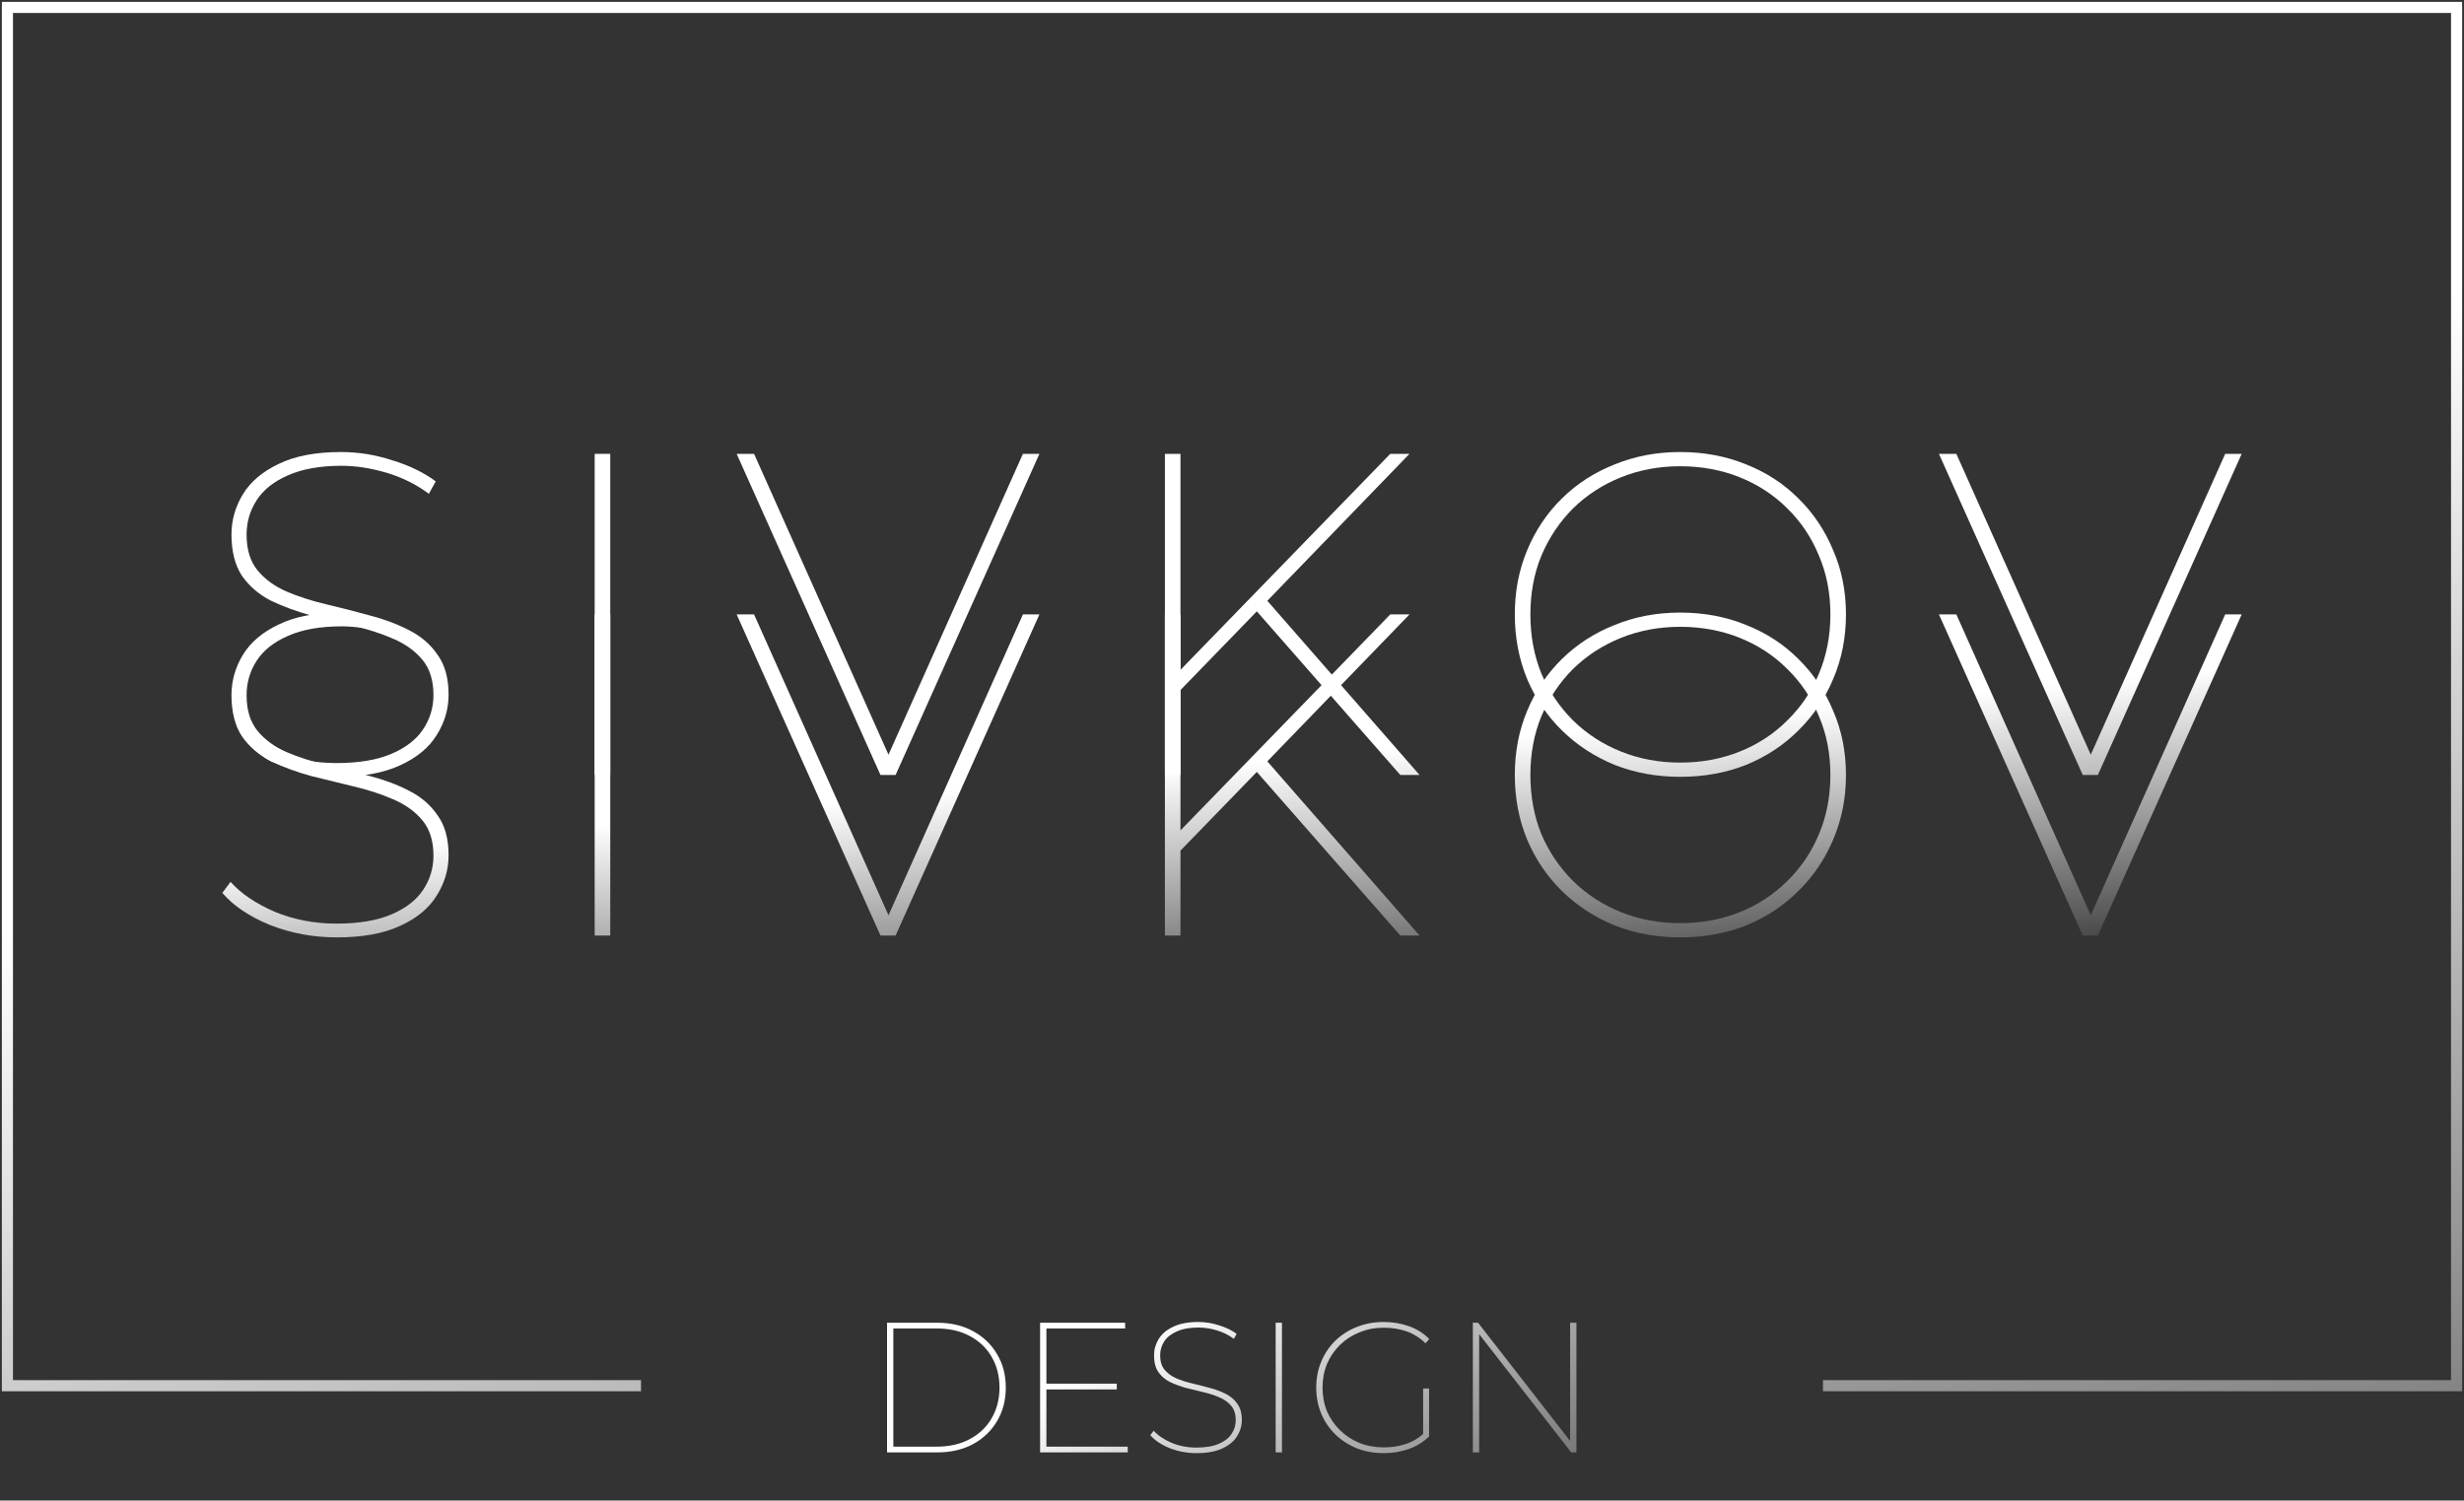
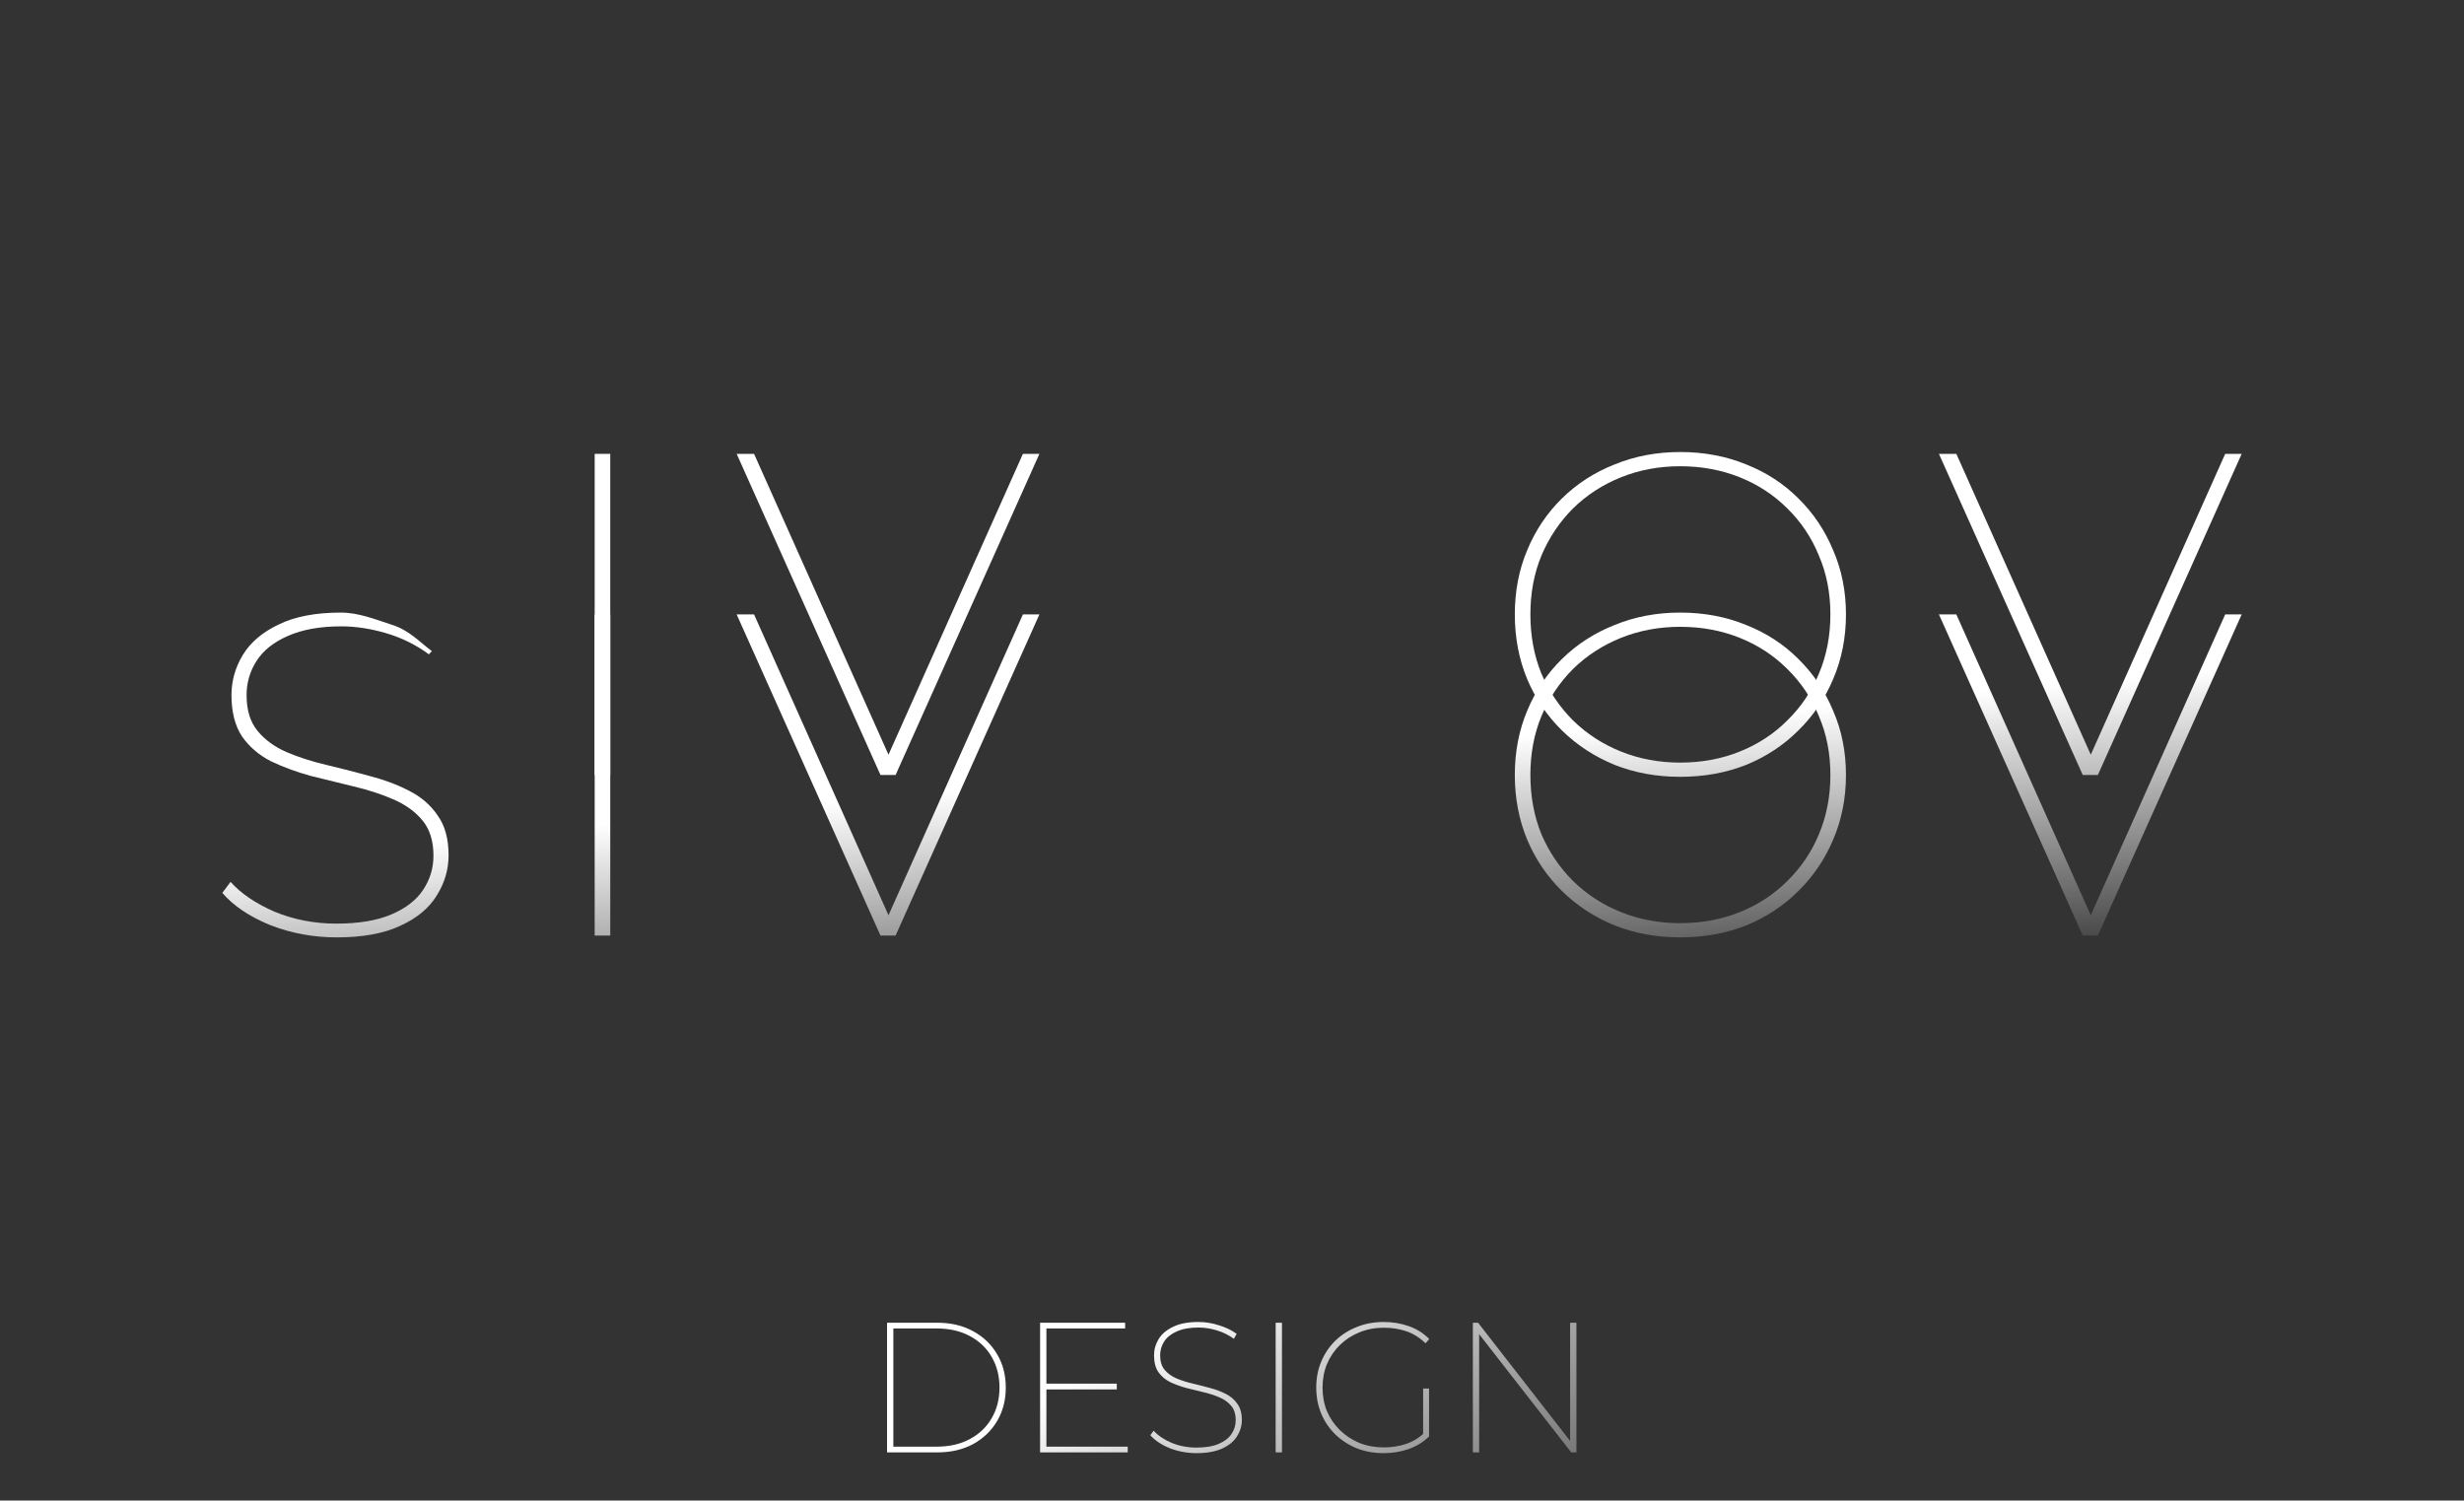
<svg xmlns="http://www.w3.org/2000/svg" width="665" height="405" viewBox="0 0 665 405" fill="none">
  <rect x="0" y="0" width="665" height="405" fill="#333333" stroke="none" />
-   <path d="M90.903 209.664C84.557 209.664 78.789 207.682 73.103 205.454C68.035 202.668 66.921 199.634 63.955 196.167L66.799 193.381C69.6 196.518 68.982 200.501 74.092 202.73C79.283 204.876 84.846 205.949 90.779 205.949C96.795 205.949 101.739 205.124 105.612 203.473C109.486 201.822 112.329 199.634 114.142 196.91C116.037 194.104 116.985 191.008 116.985 187.624C116.985 183.662 115.996 180.484 114.018 178.09C112.04 175.696 109.403 173.797 106.107 172.394C102.893 170.991 99.349 169.835 95.476 168.927C91.686 168.019 87.812 167.07 83.857 166.079C79.984 165.006 76.399 163.686 73.103 162.117C69.889 160.466 67.293 158.238 65.315 155.431C63.42 152.542 62.472 148.827 62.472 144.287C62.472 140.408 63.502 136.776 65.562 133.391C67.623 130.007 70.837 127.283 75.204 125.219C79.572 123.073 85.175 122 92.015 122C96.712 122 101.327 122.743 105.86 124.229C110.474 125.632 114.389 127.531 117.603 129.924L115.748 133.267C112.287 130.709 108.455 128.81 104.253 127.572C100.05 126.334 96.012 125.715 92.139 125.715C86.37 125.715 81.549 126.581 77.676 128.315C73.886 129.966 71.084 132.194 69.271 135.001C67.458 137.808 66.551 140.903 66.551 144.287C66.551 148.332 67.54 151.551 69.518 153.945C71.496 156.339 74.092 158.238 77.305 159.641C80.602 161.044 84.186 162.2 88.06 163.108C91.933 164.016 95.806 165.006 99.679 166.079C103.552 167.07 107.096 168.391 110.31 170.042C113.606 171.693 116.202 173.921 118.097 176.728C120.075 179.452 121.064 183.043 121.064 187.5C121.064 191.38 119.992 195.012 117.85 198.396C115.79 201.78 112.493 204.504 107.961 206.568C103.511 208.632 97.825 209.664 90.903 209.664Z" fill="url(#paint0_linear_666_6)" />
  <path d="M160.496 209.168V122.495H164.698V209.168H160.496Z" fill="url(#paint1_linear_666_6)" />
  <path d="M237.629 209.168L198.815 122.495H203.512L240.966 206.32H238.618L276.072 122.495H280.522L241.708 209.168H237.629Z" fill="url(#paint2_linear_666_6)" />
-   <path d="M317.976 186.881L317.852 181.557L375.208 122.495H380.399L341.709 162.489L339.237 164.965L317.976 186.881ZM314.391 209.168V122.495H318.594V209.168H314.391ZM377.927 209.168L337.753 163.355L340.596 160.508L383.119 209.168H377.927Z" fill="url(#paint3_linear_666_6)" />
  <path d="M453.453 209.664C447.108 209.664 441.216 208.59 435.777 206.444C430.338 204.216 425.6 201.12 421.562 197.158C417.524 193.196 414.392 188.573 412.167 183.29C409.942 177.925 408.83 172.105 408.83 165.832C408.83 159.558 409.942 153.78 412.167 148.497C414.392 143.132 417.524 138.468 421.562 134.506C425.6 130.543 430.338 127.489 435.777 125.343C441.216 123.114 447.108 122 453.453 122C459.881 122 465.814 123.114 471.253 125.343C476.692 127.489 481.389 130.543 485.345 134.506C489.383 138.468 492.514 143.132 494.739 148.497C497.047 153.78 498.2 159.558 498.2 165.832C498.2 172.105 497.047 177.925 494.739 183.29C492.514 188.573 489.383 193.196 485.345 197.158C481.389 201.12 476.692 204.216 471.253 206.444C465.814 208.59 459.881 209.664 453.453 209.664ZM453.453 205.825C459.222 205.825 464.578 204.835 469.523 202.853C474.467 200.872 478.752 198.066 482.378 194.434C486.086 190.802 488.929 186.592 490.907 181.804C492.967 176.934 493.997 171.61 493.997 165.832C493.997 160.054 492.967 154.771 490.907 149.983C488.929 145.113 486.086 140.862 482.378 137.23C478.752 133.598 474.467 130.791 469.523 128.81C464.578 126.829 459.222 125.838 453.453 125.838C447.767 125.838 442.452 126.829 437.507 128.81C432.563 130.791 428.237 133.598 424.528 137.23C420.902 140.862 418.059 145.113 415.999 149.983C414.021 154.771 413.032 160.054 413.032 165.832C413.032 171.61 414.021 176.934 415.999 181.804C418.059 186.592 420.902 190.802 424.528 194.434C428.237 198.066 432.563 200.872 437.507 202.853C442.452 204.835 447.767 205.825 453.453 205.825Z" fill="url(#paint4_linear_666_6)" />
  <path d="M562.107 209.168L523.293 122.495H527.99L565.445 206.32H563.096L600.55 122.495H605L566.186 209.168H562.107Z" fill="url(#paint5_linear_666_6)" />
  <path d="M90.903 253C84.557 253 78.542 251.886 72.856 249.657C67.252 247.346 62.967 244.457 60 240.99L62.225 238.018C65.027 241.155 68.982 243.837 74.092 246.066C79.283 248.212 84.846 249.285 90.779 249.285C96.795 249.285 101.739 248.46 105.612 246.809C109.486 245.158 112.329 242.971 114.142 240.247C116.037 237.44 116.985 234.345 116.985 230.96C116.985 226.998 115.996 223.82 114.018 221.426C112.04 219.032 109.403 217.134 106.107 215.731C102.893 214.327 99.349 213.172 95.476 212.264C91.686 211.356 87.812 210.406 83.857 209.416C79.984 208.343 76.399 207.022 73.103 205.454C69.889 203.803 67.293 201.574 65.315 198.767C63.42 195.878 62.472 192.164 62.472 187.624C62.472 183.744 63.502 180.112 65.562 176.728C67.623 173.343 70.837 170.619 75.204 168.556C79.572 166.41 85.175 165.336 92.015 165.336C96.712 165.336 101.204 167.132 105.736 168.618C110.351 170.021 113.338 173.343 116.552 175.737L115.748 176.604C112.287 174.045 108.455 172.146 104.253 170.908C100.05 169.67 96.012 169.051 92.139 169.051C86.37 169.051 81.549 169.918 77.676 171.651C73.886 173.302 71.084 175.531 69.271 178.337C67.458 181.144 66.551 184.239 66.551 187.624C66.551 191.669 67.54 194.888 69.518 197.282C71.496 199.675 74.092 201.574 77.305 202.977C80.602 204.381 84.186 205.536 88.06 206.444C91.933 207.352 95.806 208.343 99.679 209.416C103.552 210.406 107.096 211.727 110.31 213.378C113.606 215.029 116.202 217.258 118.097 220.064C120.075 222.788 121.064 226.379 121.064 230.836C121.064 234.716 119.992 238.348 117.85 241.733C115.79 245.117 112.493 247.841 107.961 249.905C103.511 251.968 97.825 253 90.903 253Z" fill="url(#paint6_linear_666_6)" />
  <path d="M160.496 252.505V165.832H164.698V252.505H160.496Z" fill="url(#paint7_linear_666_6)" />
  <path d="M237.629 252.505L198.815 165.832H203.512L240.966 249.657H238.618L276.072 165.832H280.522L241.708 252.505H237.629Z" fill="url(#paint8_linear_666_6)" />
-   <path d="M317.976 230.217L317.852 224.893L375.208 165.832H380.399L341.709 205.825L339.237 208.302L317.976 230.217ZM314.391 252.505V165.832H318.594V252.505H314.391ZM377.927 252.505L337.753 206.692L340.596 203.844L383.119 252.505H377.927Z" fill="url(#paint9_linear_666_6)" />
  <path d="M453.453 253C447.108 253 441.216 251.927 435.777 249.781C430.338 247.552 425.6 244.457 421.562 240.494C417.524 236.532 414.392 231.91 412.167 226.627C409.942 221.261 408.83 215.442 408.83 209.168C408.83 202.895 409.942 197.117 412.167 191.834C414.392 186.468 417.524 181.804 421.562 177.842C425.6 173.88 430.338 170.826 435.777 168.68C441.216 166.451 447.108 165.336 453.453 165.336C459.881 165.336 465.814 166.451 471.253 168.68C476.692 170.826 481.389 173.88 485.345 177.842C489.383 181.804 492.514 186.468 494.739 191.834C497.047 197.117 498.2 202.895 498.2 209.168C498.2 215.442 497.047 221.261 494.739 226.627C492.514 231.91 489.383 236.532 485.345 240.494C481.389 244.457 476.692 247.552 471.253 249.781C465.814 251.927 459.881 253 453.453 253ZM453.453 249.162C459.222 249.162 464.578 248.171 469.523 246.19C474.467 244.209 478.752 241.402 482.378 237.77C486.086 234.138 488.929 229.928 490.907 225.141C492.967 220.271 493.997 214.946 493.997 209.168C493.997 203.39 492.967 198.107 490.907 193.319C488.929 188.449 486.086 184.198 482.378 180.566C478.752 176.934 474.467 174.128 469.523 172.146C464.578 170.165 459.222 169.175 453.453 169.175C447.767 169.175 442.452 170.165 437.507 172.146C432.563 174.128 428.237 176.934 424.528 180.566C420.902 184.198 418.059 188.449 415.999 193.319C414.021 198.107 413.032 203.39 413.032 209.168C413.032 214.946 414.021 220.271 415.999 225.141C418.059 229.928 420.902 234.138 424.528 237.77C428.237 241.402 432.563 244.209 437.507 246.19C442.452 248.171 447.767 249.162 453.453 249.162Z" fill="url(#paint10_linear_666_6)" />
  <path d="M562.107 252.505L523.293 165.832H527.99L565.445 249.657H563.096L600.55 165.832H605L566.186 252.505H562.107Z" fill="url(#paint11_linear_666_6)" />
-   <path d="M173 374H2V2H663V374H492" stroke="url(#paint12_linear_666_6)" stroke-width="3" />
  <path d="M239.4 392V357H252.9C256.633 357 259.883 357.767 262.65 359.3C265.417 360.8 267.567 362.867 269.1 365.5C270.667 368.1 271.45 371.1 271.45 374.5C271.45 377.9 270.667 380.917 269.1 383.55C267.567 386.15 265.417 388.217 262.65 389.75C259.883 391.25 256.633 392 252.9 392H239.4ZM241.1 390.45H252.8C256.233 390.45 259.217 389.767 261.75 388.4C264.317 387.033 266.283 385.15 267.65 382.75C269.05 380.35 269.75 377.6 269.75 374.5C269.75 371.4 269.05 368.65 267.65 366.25C266.283 363.85 264.317 361.967 261.75 360.6C259.217 359.233 256.233 358.55 252.8 358.55H241.1V390.45ZM282.109 373.45H301.409V375H282.109V373.45ZM282.409 390.45H304.359V392H280.709V357H303.659V358.55H282.409V390.45ZM322.957 392.2C320.39 392.2 317.957 391.75 315.657 390.85C313.39 389.917 311.657 388.75 310.457 387.35L311.357 386.15C312.49 387.417 314.09 388.5 316.157 389.4C318.257 390.267 320.507 390.7 322.907 390.7C325.34 390.7 327.34 390.367 328.907 389.7C330.474 389.033 331.624 388.15 332.357 387.05C333.124 385.917 333.507 384.667 333.507 383.3C333.507 381.7 333.107 380.417 332.307 379.45C331.507 378.483 330.44 377.717 329.107 377.15C327.807 376.583 326.374 376.117 324.807 375.75C323.274 375.383 321.707 375 320.107 374.6C318.54 374.167 317.09 373.633 315.757 373C314.457 372.333 313.407 371.433 312.607 370.3C311.84 369.133 311.457 367.633 311.457 365.8C311.457 364.233 311.874 362.767 312.707 361.4C313.54 360.033 314.84 358.933 316.607 358.1C318.374 357.233 320.64 356.8 323.407 356.8C325.307 356.8 327.174 357.1 329.007 357.7C330.874 358.267 332.457 359.033 333.757 360L333.007 361.35C331.607 360.317 330.057 359.55 328.357 359.05C326.657 358.55 325.024 358.3 323.457 358.3C321.124 358.3 319.174 358.65 317.607 359.35C316.074 360.017 314.94 360.917 314.207 362.05C313.474 363.183 313.107 364.433 313.107 365.8C313.107 367.433 313.507 368.733 314.307 369.7C315.107 370.667 316.157 371.433 317.457 372C318.79 372.567 320.24 373.033 321.807 373.4C323.374 373.767 324.94 374.167 326.507 374.6C328.074 375 329.507 375.533 330.807 376.2C332.14 376.867 333.19 377.767 333.957 378.9C334.757 380 335.157 381.45 335.157 383.25C335.157 384.817 334.724 386.283 333.857 387.65C333.024 389.017 331.69 390.117 329.857 390.95C328.057 391.783 325.757 392.2 322.957 392.2ZM344.283 392V357H345.983V392H344.283ZM373.435 392.2C370.835 392.2 368.418 391.767 366.185 390.9C363.985 390 362.051 388.75 360.385 387.15C358.751 385.55 357.485 383.683 356.585 381.55C355.685 379.383 355.235 377.033 355.235 374.5C355.235 371.967 355.685 369.633 356.585 367.5C357.485 365.333 358.751 363.45 360.385 361.85C362.051 360.25 363.985 359.017 366.185 358.15C368.418 357.25 370.835 356.8 373.435 356.8C375.868 356.8 378.151 357.183 380.285 357.95C382.418 358.717 384.235 359.867 385.735 361.4L384.735 362.55C383.135 361.017 381.401 359.933 379.535 359.3C377.668 358.667 375.651 358.35 373.485 358.35C371.118 358.35 368.918 358.767 366.885 359.6C364.885 360.4 363.135 361.533 361.635 363C360.135 364.467 358.968 366.183 358.135 368.15C357.335 370.083 356.935 372.2 356.935 374.5C356.935 376.8 357.335 378.933 358.135 380.9C358.968 382.833 360.135 384.533 361.635 386C363.135 387.467 364.885 388.617 366.885 389.45C368.918 390.25 371.118 390.65 373.485 390.65C375.618 390.65 377.635 390.333 379.535 389.7C381.468 389.033 383.185 387.95 384.685 386.45L385.685 387.7C384.151 389.2 382.318 390.333 380.185 391.1C378.051 391.833 375.801 392.2 373.435 392.2ZM384.085 387.6V374.75H385.685V387.7L384.085 387.6ZM397.505 392V357H398.905L424.605 390H423.755V357H425.455V392H424.055L398.355 359H399.205V392H397.505Z" fill="url(#paint13_linear_666_6)" />
  <defs>
    <linearGradient id="paint0_linear_666_6" x1="284.972" y1="146.764" x2="298.499" y2="287" gradientUnits="userSpaceOnUse">
      <stop offset="0.452" stop-color="white" />
      <stop offset="1" stop-color="white" stop-opacity="0" />
    </linearGradient>
    <linearGradient id="paint1_linear_666_6" x1="284.972" y1="146.764" x2="298.499" y2="287" gradientUnits="userSpaceOnUse">
      <stop offset="0.452" stop-color="white" />
      <stop offset="1" stop-color="white" stop-opacity="0" />
    </linearGradient>
    <linearGradient id="paint2_linear_666_6" x1="284.972" y1="146.764" x2="298.499" y2="287" gradientUnits="userSpaceOnUse">
      <stop offset="0.452" stop-color="white" />
      <stop offset="1" stop-color="white" stop-opacity="0" />
    </linearGradient>
    <linearGradient id="paint3_linear_666_6" x1="284.972" y1="146.764" x2="298.499" y2="287" gradientUnits="userSpaceOnUse">
      <stop offset="0.452" stop-color="white" />
      <stop offset="1" stop-color="white" stop-opacity="0" />
    </linearGradient>
    <linearGradient id="paint4_linear_666_6" x1="284.972" y1="146.764" x2="298.499" y2="287" gradientUnits="userSpaceOnUse">
      <stop offset="0.452" stop-color="white" />
      <stop offset="1" stop-color="white" stop-opacity="0" />
    </linearGradient>
    <linearGradient id="paint5_linear_666_6" x1="284.972" y1="146.764" x2="298.499" y2="287" gradientUnits="userSpaceOnUse">
      <stop offset="0.452" stop-color="white" />
      <stop offset="1" stop-color="white" stop-opacity="0" />
    </linearGradient>
    <linearGradient id="paint6_linear_666_6" x1="284.972" y1="146.764" x2="298.499" y2="287" gradientUnits="userSpaceOnUse">
      <stop offset="0.452" stop-color="white" />
      <stop offset="1" stop-color="white" stop-opacity="0" />
    </linearGradient>
    <linearGradient id="paint7_linear_666_6" x1="284.972" y1="146.764" x2="298.499" y2="287" gradientUnits="userSpaceOnUse">
      <stop offset="0.452" stop-color="white" />
      <stop offset="1" stop-color="white" stop-opacity="0" />
    </linearGradient>
    <linearGradient id="paint8_linear_666_6" x1="284.972" y1="146.764" x2="298.499" y2="287" gradientUnits="userSpaceOnUse">
      <stop offset="0.452" stop-color="white" />
      <stop offset="1" stop-color="white" stop-opacity="0" />
    </linearGradient>
    <linearGradient id="paint9_linear_666_6" x1="284.972" y1="146.764" x2="298.499" y2="287" gradientUnits="userSpaceOnUse">
      <stop offset="0.452" stop-color="white" />
      <stop offset="1" stop-color="white" stop-opacity="0" />
    </linearGradient>
    <linearGradient id="paint10_linear_666_6" x1="284.972" y1="146.764" x2="298.499" y2="287" gradientUnits="userSpaceOnUse">
      <stop offset="0.452" stop-color="white" />
      <stop offset="1" stop-color="white" stop-opacity="0" />
    </linearGradient>
    <linearGradient id="paint11_linear_666_6" x1="284.972" y1="146.764" x2="298.499" y2="287" gradientUnits="userSpaceOnUse">
      <stop offset="0.452" stop-color="white" />
      <stop offset="1" stop-color="white" stop-opacity="0" />
    </linearGradient>
    <linearGradient id="paint12_linear_666_6" x1="304" y1="173" x2="426" y2="637" gradientUnits="userSpaceOnUse">
      <stop stop-color="white" />
      <stop offset="1" stop-color="white" stop-opacity="0" />
    </linearGradient>
    <linearGradient id="paint13_linear_666_6" x1="332.5" y1="344" x2="407.739" y2="459.767" gradientUnits="userSpaceOnUse">
      <stop stop-color="white" />
      <stop offset="1" stop-color="white" stop-opacity="0" />
    </linearGradient>
  </defs>
</svg>